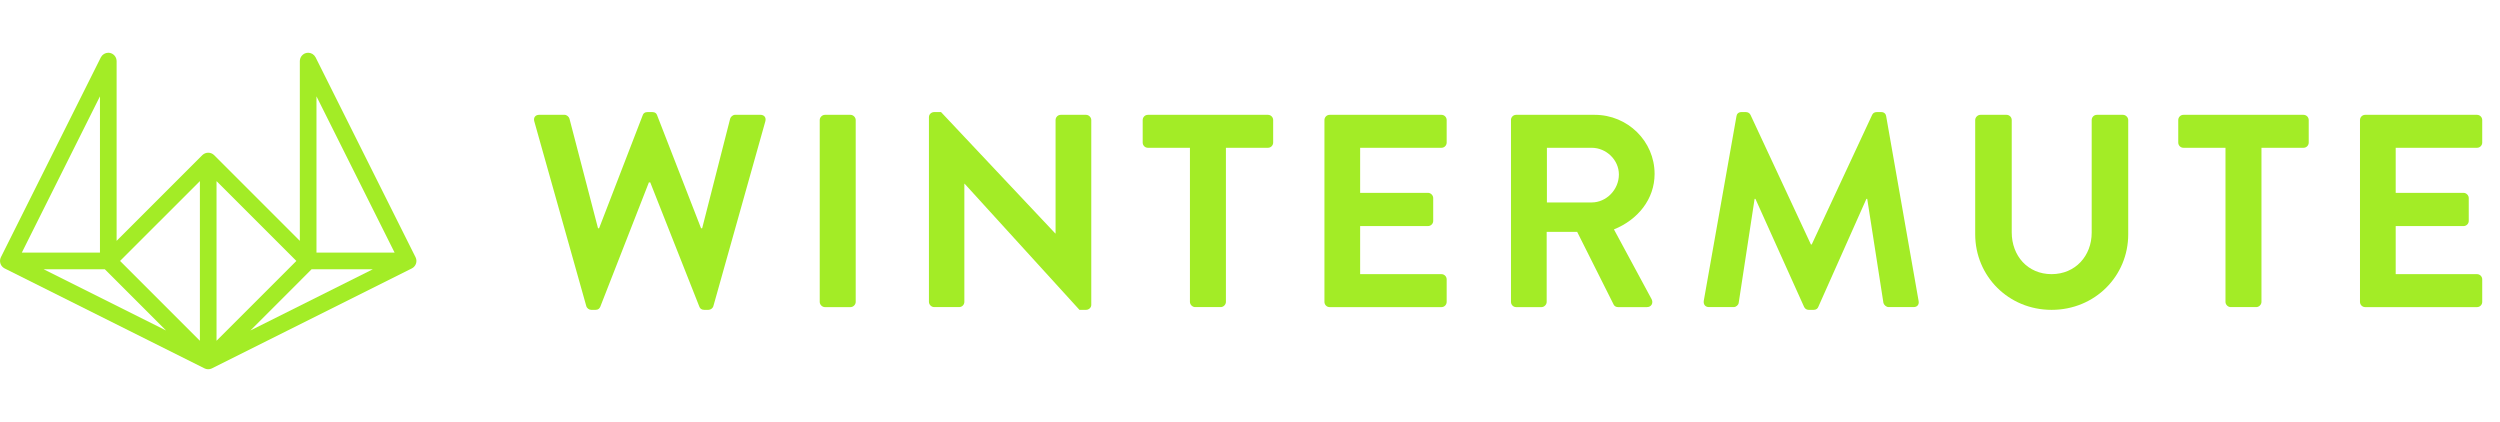
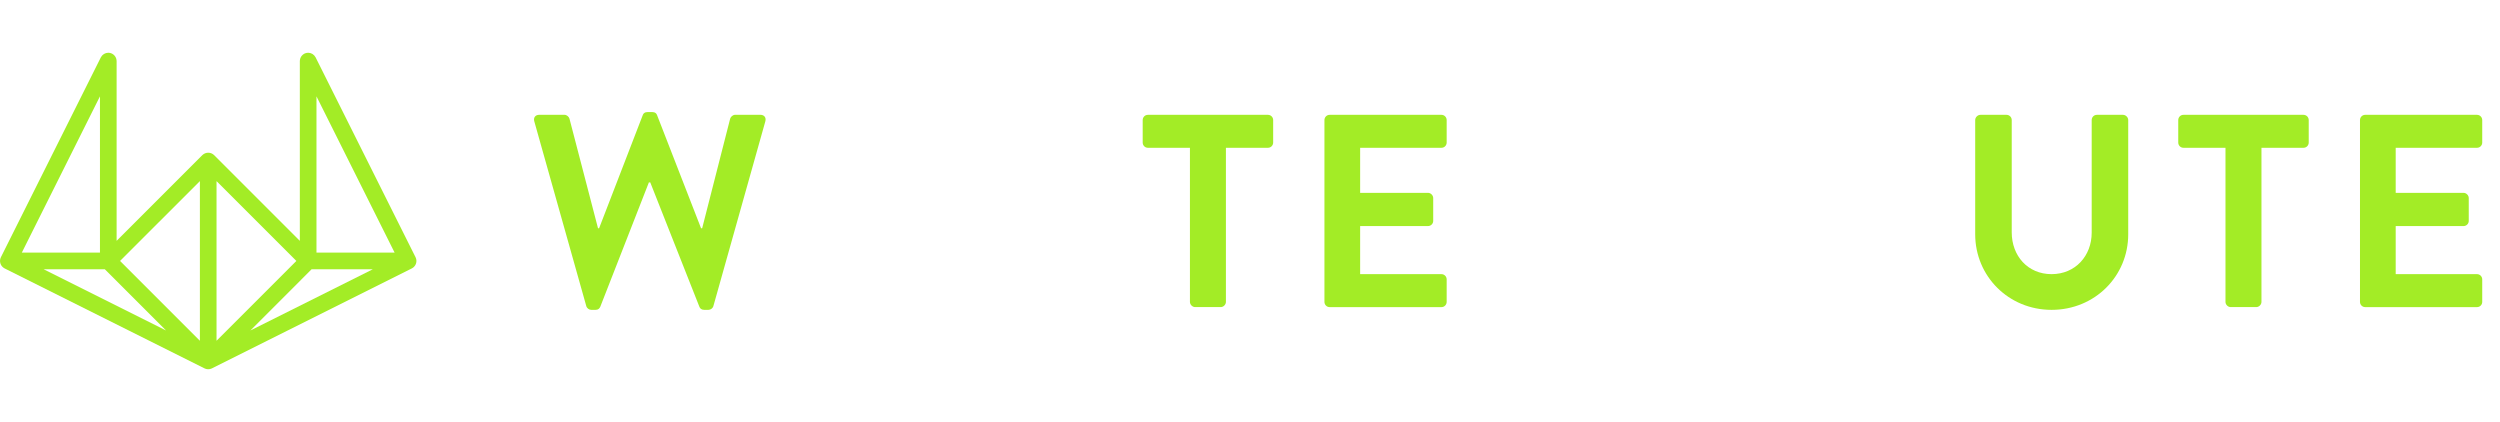
<svg xmlns="http://www.w3.org/2000/svg" fill="none" viewBox="0 0 237 40" height="40" width="237">
  <path fill="#A3EC26" d="M50.652 11.509C50.547 11.146 50.755 10.883 51.121 10.883H53.516C53.724 10.883 53.932 11.065 53.984 11.247L56.692 21.639H56.795L60.935 10.91C60.987 10.754 61.117 10.625 61.377 10.625H61.846C62.106 10.625 62.235 10.754 62.288 10.91L66.46 21.639H66.565L69.22 11.247C69.273 11.065 69.481 10.883 69.689 10.883H72.084C72.447 10.883 72.657 11.144 72.552 11.509L67.631 29.009C67.579 29.217 67.371 29.373 67.163 29.373H66.747C66.512 29.373 66.357 29.242 66.304 29.086L61.644 17.291H61.514L56.904 29.086C56.825 29.242 56.722 29.373 56.462 29.373H56.046C55.838 29.373 55.63 29.215 55.578 29.009L50.652 11.509Z" />
-   <path fill="#A3EC26" d="M77.71 11.381C77.71 11.121 77.944 10.886 78.204 10.886H80.626C80.886 10.886 81.121 11.121 81.121 11.381V28.621C81.121 28.881 80.886 29.115 80.626 29.115H78.204C77.944 29.115 77.71 28.881 77.71 28.621V11.381Z" />
-   <path fill="#A3EC26" d="M88.065 11.094C88.065 10.833 88.3 10.625 88.56 10.625H89.21L100.042 22.133H100.068V11.38C100.068 11.12 100.276 10.886 100.563 10.886H102.958C103.219 10.886 103.453 11.12 103.453 11.38V28.904C103.453 29.165 103.219 29.373 102.958 29.373H102.332L91.448 17.42H91.421V28.618C91.421 28.878 91.213 29.112 90.927 29.112H88.558C88.297 29.112 88.063 28.878 88.063 28.618V11.094H88.065Z" />
  <path fill="#A3EC26" d="M112.806 14.01H108.822C108.535 14.01 108.327 13.776 108.327 13.516V11.381C108.327 11.121 108.535 10.886 108.822 10.886H120.201C120.488 10.886 120.696 11.121 120.696 11.381V13.516C120.696 13.776 120.488 14.01 120.201 14.01H116.217V28.619C116.217 28.879 115.983 29.113 115.722 29.113H113.301C113.041 29.113 112.806 28.879 112.806 28.619V14.01Z" />
  <path fill="#A3EC26" d="M125.557 11.381C125.557 11.121 125.765 10.886 126.052 10.886H136.649C136.936 10.886 137.144 11.121 137.144 11.381V13.516C137.144 13.776 136.936 14.01 136.649 14.01H128.941V18.281H135.373C135.634 18.281 135.868 18.516 135.868 18.776V20.937C135.868 21.224 135.634 21.432 135.373 21.432H128.941V25.989H136.649C136.936 25.989 137.144 26.224 137.144 26.484V28.621C137.144 28.881 136.936 29.115 136.649 29.115H126.052C125.765 29.115 125.557 28.881 125.557 28.621V11.381Z" />
-   <path fill="#A3EC26" d="M143.237 11.381C143.237 11.121 143.445 10.886 143.731 10.886H151.179C154.303 10.886 156.855 13.386 156.855 16.486C156.855 18.881 155.266 20.834 153.002 21.747L156.571 28.36C156.752 28.699 156.571 29.115 156.128 29.115H153.394C153.16 29.115 153.031 28.986 152.978 28.881L149.515 21.981H146.625V28.621C146.625 28.881 146.391 29.115 146.131 29.115H143.735C143.449 29.115 143.241 28.881 143.241 28.621V11.381H143.237ZM150.892 19.192C152.271 19.192 153.471 17.995 153.471 16.537C153.471 15.157 152.273 14.01 150.892 14.01H146.647V19.192H150.892Z" />
-   <path fill="#A3EC26" d="M164.618 11.015C164.644 10.807 164.8 10.625 165.086 10.625H165.502C165.71 10.625 165.866 10.728 165.945 10.886L171.674 23.177C171.726 23.177 171.726 23.177 171.752 23.177L177.481 10.886C177.56 10.73 177.689 10.625 177.924 10.625H178.34C178.626 10.625 178.782 10.807 178.808 11.015L181.881 28.513C181.96 28.876 181.751 29.112 181.413 29.112H179.044C178.81 29.112 178.602 28.904 178.55 28.723L177.013 18.854C176.987 18.854 176.934 18.854 176.934 18.854L172.376 29.088C172.324 29.244 172.168 29.375 171.934 29.375H171.468C171.233 29.375 171.104 29.244 171.025 29.088L166.415 18.854C166.415 18.854 166.363 18.854 166.336 18.854L164.826 28.723C164.8 28.904 164.592 29.112 164.357 29.112H162.013C161.674 29.112 161.466 28.878 161.518 28.513L164.618 11.015Z" />
  <path fill="#A3EC26" d="M187.249 11.381C187.249 11.121 187.484 10.886 187.744 10.886H190.217C190.504 10.886 190.712 11.121 190.712 11.381V22.031C190.712 24.245 192.223 25.989 194.489 25.989C196.755 25.989 198.292 24.245 198.292 22.058V11.381C198.292 11.121 198.499 10.886 198.785 10.886H201.26C201.52 10.886 201.755 11.121 201.755 11.381V22.213C201.755 26.171 198.604 29.374 194.489 29.374C190.401 29.374 187.249 26.171 187.249 22.213V11.381Z" />
  <path fill="#A3EC26" d="M210.976 14.01H206.992C206.706 14.01 206.498 13.776 206.498 13.516V11.381C206.498 11.121 206.706 10.886 206.992 10.886H218.372C218.659 10.886 218.867 11.121 218.867 11.381V13.516C218.867 13.776 218.659 14.01 218.372 14.01H214.387V28.619C214.387 28.879 214.153 29.113 213.892 29.113H211.471C211.211 29.113 210.976 28.879 210.976 28.619V14.01Z" />
  <path fill="#A3EC26" d="M223.727 11.381C223.727 11.121 223.935 10.886 224.222 10.886H234.82C235.106 10.886 235.315 11.121 235.315 11.381V13.516C235.315 13.776 235.106 14.01 234.82 14.01H227.112V18.281H233.544C233.804 18.281 234.038 18.516 234.038 18.776V20.937C234.038 21.224 233.804 21.432 233.544 21.432H227.112V25.989H234.82C235.106 25.989 235.315 26.224 235.315 26.484V28.621C235.315 28.881 235.106 29.115 234.82 29.115H224.222C223.935 29.115 223.727 28.881 223.727 28.621V11.381Z" />
  <path fill="#A3EC26" d="M0.024 24.556C0.018 24.581 0.015 24.605 0.012 24.63C0.008 24.659 0.005 24.686 0.003 24.715C0.003 24.722 0 24.73 0 24.739C0 24.755 0.005 24.77 0.005 24.785C0.006 24.814 0.008 24.841 0.014 24.869C0.018 24.895 0.024 24.919 0.03 24.943C0.036 24.968 0.044 24.991 0.053 25.015C0.062 25.04 0.072 25.064 0.084 25.086C0.095 25.109 0.107 25.13 0.12 25.153C0.134 25.174 0.149 25.195 0.164 25.214C0.179 25.235 0.196 25.255 0.214 25.274C0.23 25.293 0.25 25.311 0.268 25.327C0.288 25.344 0.306 25.36 0.327 25.375C0.349 25.392 0.373 25.405 0.397 25.421C0.411 25.428 0.423 25.439 0.438 25.446L19.386 34.92C19.394 34.923 19.401 34.925 19.407 34.928C19.418 34.932 19.427 34.938 19.438 34.943C19.447 34.947 19.457 34.949 19.468 34.953C19.483 34.959 19.499 34.964 19.514 34.968C19.529 34.973 19.544 34.977 19.559 34.98C19.569 34.982 19.576 34.986 19.585 34.988C19.594 34.989 19.603 34.989 19.612 34.991C19.629 34.994 19.645 34.995 19.663 34.997C19.681 34.998 19.699 35 19.716 35C19.731 35 19.748 35 19.763 35C19.781 35 19.797 34.998 19.815 34.997C19.832 34.995 19.849 34.992 19.867 34.991C19.875 34.989 19.885 34.989 19.894 34.988C19.903 34.986 19.91 34.983 19.919 34.98C19.934 34.977 19.949 34.973 19.964 34.968C19.979 34.964 19.996 34.958 20.011 34.953C20.022 34.95 20.031 34.947 20.041 34.943C20.052 34.938 20.061 34.932 20.071 34.928C20.079 34.925 20.086 34.923 20.092 34.92L39.041 25.446C39.056 25.439 39.066 25.428 39.081 25.421C39.105 25.407 39.129 25.392 39.152 25.375C39.173 25.36 39.191 25.344 39.211 25.327C39.23 25.311 39.248 25.293 39.265 25.274C39.283 25.255 39.298 25.235 39.315 25.214C39.33 25.195 39.345 25.174 39.358 25.153C39.372 25.131 39.382 25.109 39.394 25.086C39.406 25.064 39.417 25.04 39.426 25.015C39.435 24.991 39.443 24.968 39.449 24.943C39.455 24.919 39.461 24.895 39.465 24.869C39.47 24.841 39.471 24.814 39.474 24.785C39.476 24.77 39.479 24.755 39.479 24.739C39.479 24.731 39.477 24.724 39.476 24.715C39.474 24.686 39.471 24.659 39.467 24.63C39.464 24.606 39.461 24.581 39.455 24.556C39.449 24.534 39.441 24.51 39.434 24.487C39.424 24.46 39.415 24.431 39.402 24.406C39.399 24.398 39.397 24.391 39.394 24.385L29.919 5.437C29.914 5.428 29.907 5.422 29.902 5.414C29.875 5.364 29.843 5.318 29.806 5.276C29.797 5.265 29.789 5.254 29.78 5.245C29.736 5.2 29.687 5.16 29.633 5.125C29.619 5.116 29.606 5.11 29.592 5.102C29.548 5.078 29.502 5.059 29.453 5.042C29.437 5.036 29.42 5.032 29.404 5.027C29.344 5.012 29.282 5.002 29.219 5.002C29.216 5.002 29.213 5 29.213 5C29.205 5 29.196 5.003 29.189 5.003C29.139 5.005 29.091 5.009 29.044 5.02C29.029 5.023 29.014 5.03 28.999 5.033C28.958 5.045 28.919 5.059 28.881 5.075C28.875 5.078 28.868 5.08 28.862 5.083C28.847 5.09 28.836 5.101 28.821 5.108C28.797 5.122 28.773 5.137 28.75 5.154C28.73 5.169 28.711 5.185 28.692 5.202C28.672 5.218 28.654 5.236 28.637 5.254C28.619 5.274 28.604 5.294 28.588 5.315C28.573 5.334 28.558 5.355 28.544 5.376C28.531 5.397 28.52 5.42 28.508 5.443C28.496 5.465 28.485 5.489 28.477 5.513C28.468 5.537 28.461 5.562 28.454 5.586C28.448 5.61 28.442 5.634 28.437 5.659C28.433 5.688 28.431 5.715 28.428 5.744C28.427 5.759 28.424 5.774 28.424 5.79V22.833L20.299 14.707C20.261 14.67 20.22 14.637 20.177 14.608C20.159 14.596 20.137 14.587 20.118 14.576C20.092 14.563 20.068 14.548 20.041 14.536C20.015 14.525 19.988 14.519 19.963 14.512C19.94 14.506 19.918 14.497 19.895 14.492C19.844 14.482 19.793 14.477 19.74 14.477C19.689 14.477 19.636 14.483 19.585 14.492C19.561 14.497 19.54 14.506 19.516 14.512C19.489 14.519 19.463 14.525 19.438 14.536C19.41 14.546 19.386 14.563 19.361 14.576C19.341 14.587 19.322 14.596 19.302 14.608C19.258 14.637 19.218 14.67 19.18 14.707L11.055 22.833V5.79C11.055 5.774 11.05 5.759 11.05 5.744C11.049 5.715 11.047 5.688 11.041 5.659C11.037 5.634 11.031 5.61 11.025 5.586C11.019 5.562 11.011 5.537 11.002 5.513C10.993 5.489 10.983 5.465 10.97 5.443C10.96 5.42 10.948 5.399 10.934 5.376C10.921 5.355 10.906 5.334 10.891 5.315C10.876 5.294 10.859 5.274 10.841 5.254C10.825 5.236 10.805 5.218 10.787 5.202C10.767 5.185 10.749 5.169 10.728 5.154C10.706 5.137 10.682 5.123 10.657 5.108C10.644 5.101 10.632 5.09 10.617 5.083C10.611 5.08 10.603 5.078 10.597 5.075C10.56 5.057 10.52 5.045 10.481 5.033C10.465 5.029 10.45 5.021 10.433 5.018C10.386 5.008 10.34 5.003 10.29 5.002C10.283 5.003 10.274 5 10.266 5C10.263 5 10.26 5.002 10.26 5.002C10.195 5.002 10.133 5.012 10.075 5.027C10.058 5.032 10.042 5.038 10.025 5.042C9.977 5.057 9.93 5.078 9.887 5.102C9.873 5.11 9.86 5.116 9.846 5.125C9.792 5.16 9.742 5.199 9.698 5.245C9.689 5.254 9.682 5.266 9.673 5.276C9.635 5.318 9.604 5.364 9.576 5.414C9.572 5.423 9.564 5.429 9.56 5.437L0.084 24.385C0.081 24.392 0.08 24.398 0.077 24.406C0.065 24.431 0.056 24.46 0.045 24.487C0.038 24.51 0.03 24.532 0.024 24.556ZM9.938 25.527L15.74 31.33L4.136 25.527H9.938ZM29.539 25.527H35.342L23.737 31.33L29.539 25.527ZM30.002 23.948V9.134L37.409 23.948H30.002ZM20.527 32.305V17.169L28.096 24.737L20.527 32.305ZM18.95 32.305L11.382 24.737L18.95 17.169V32.305ZM2.069 23.948L9.476 9.134V23.948H2.069Z" />
</svg>